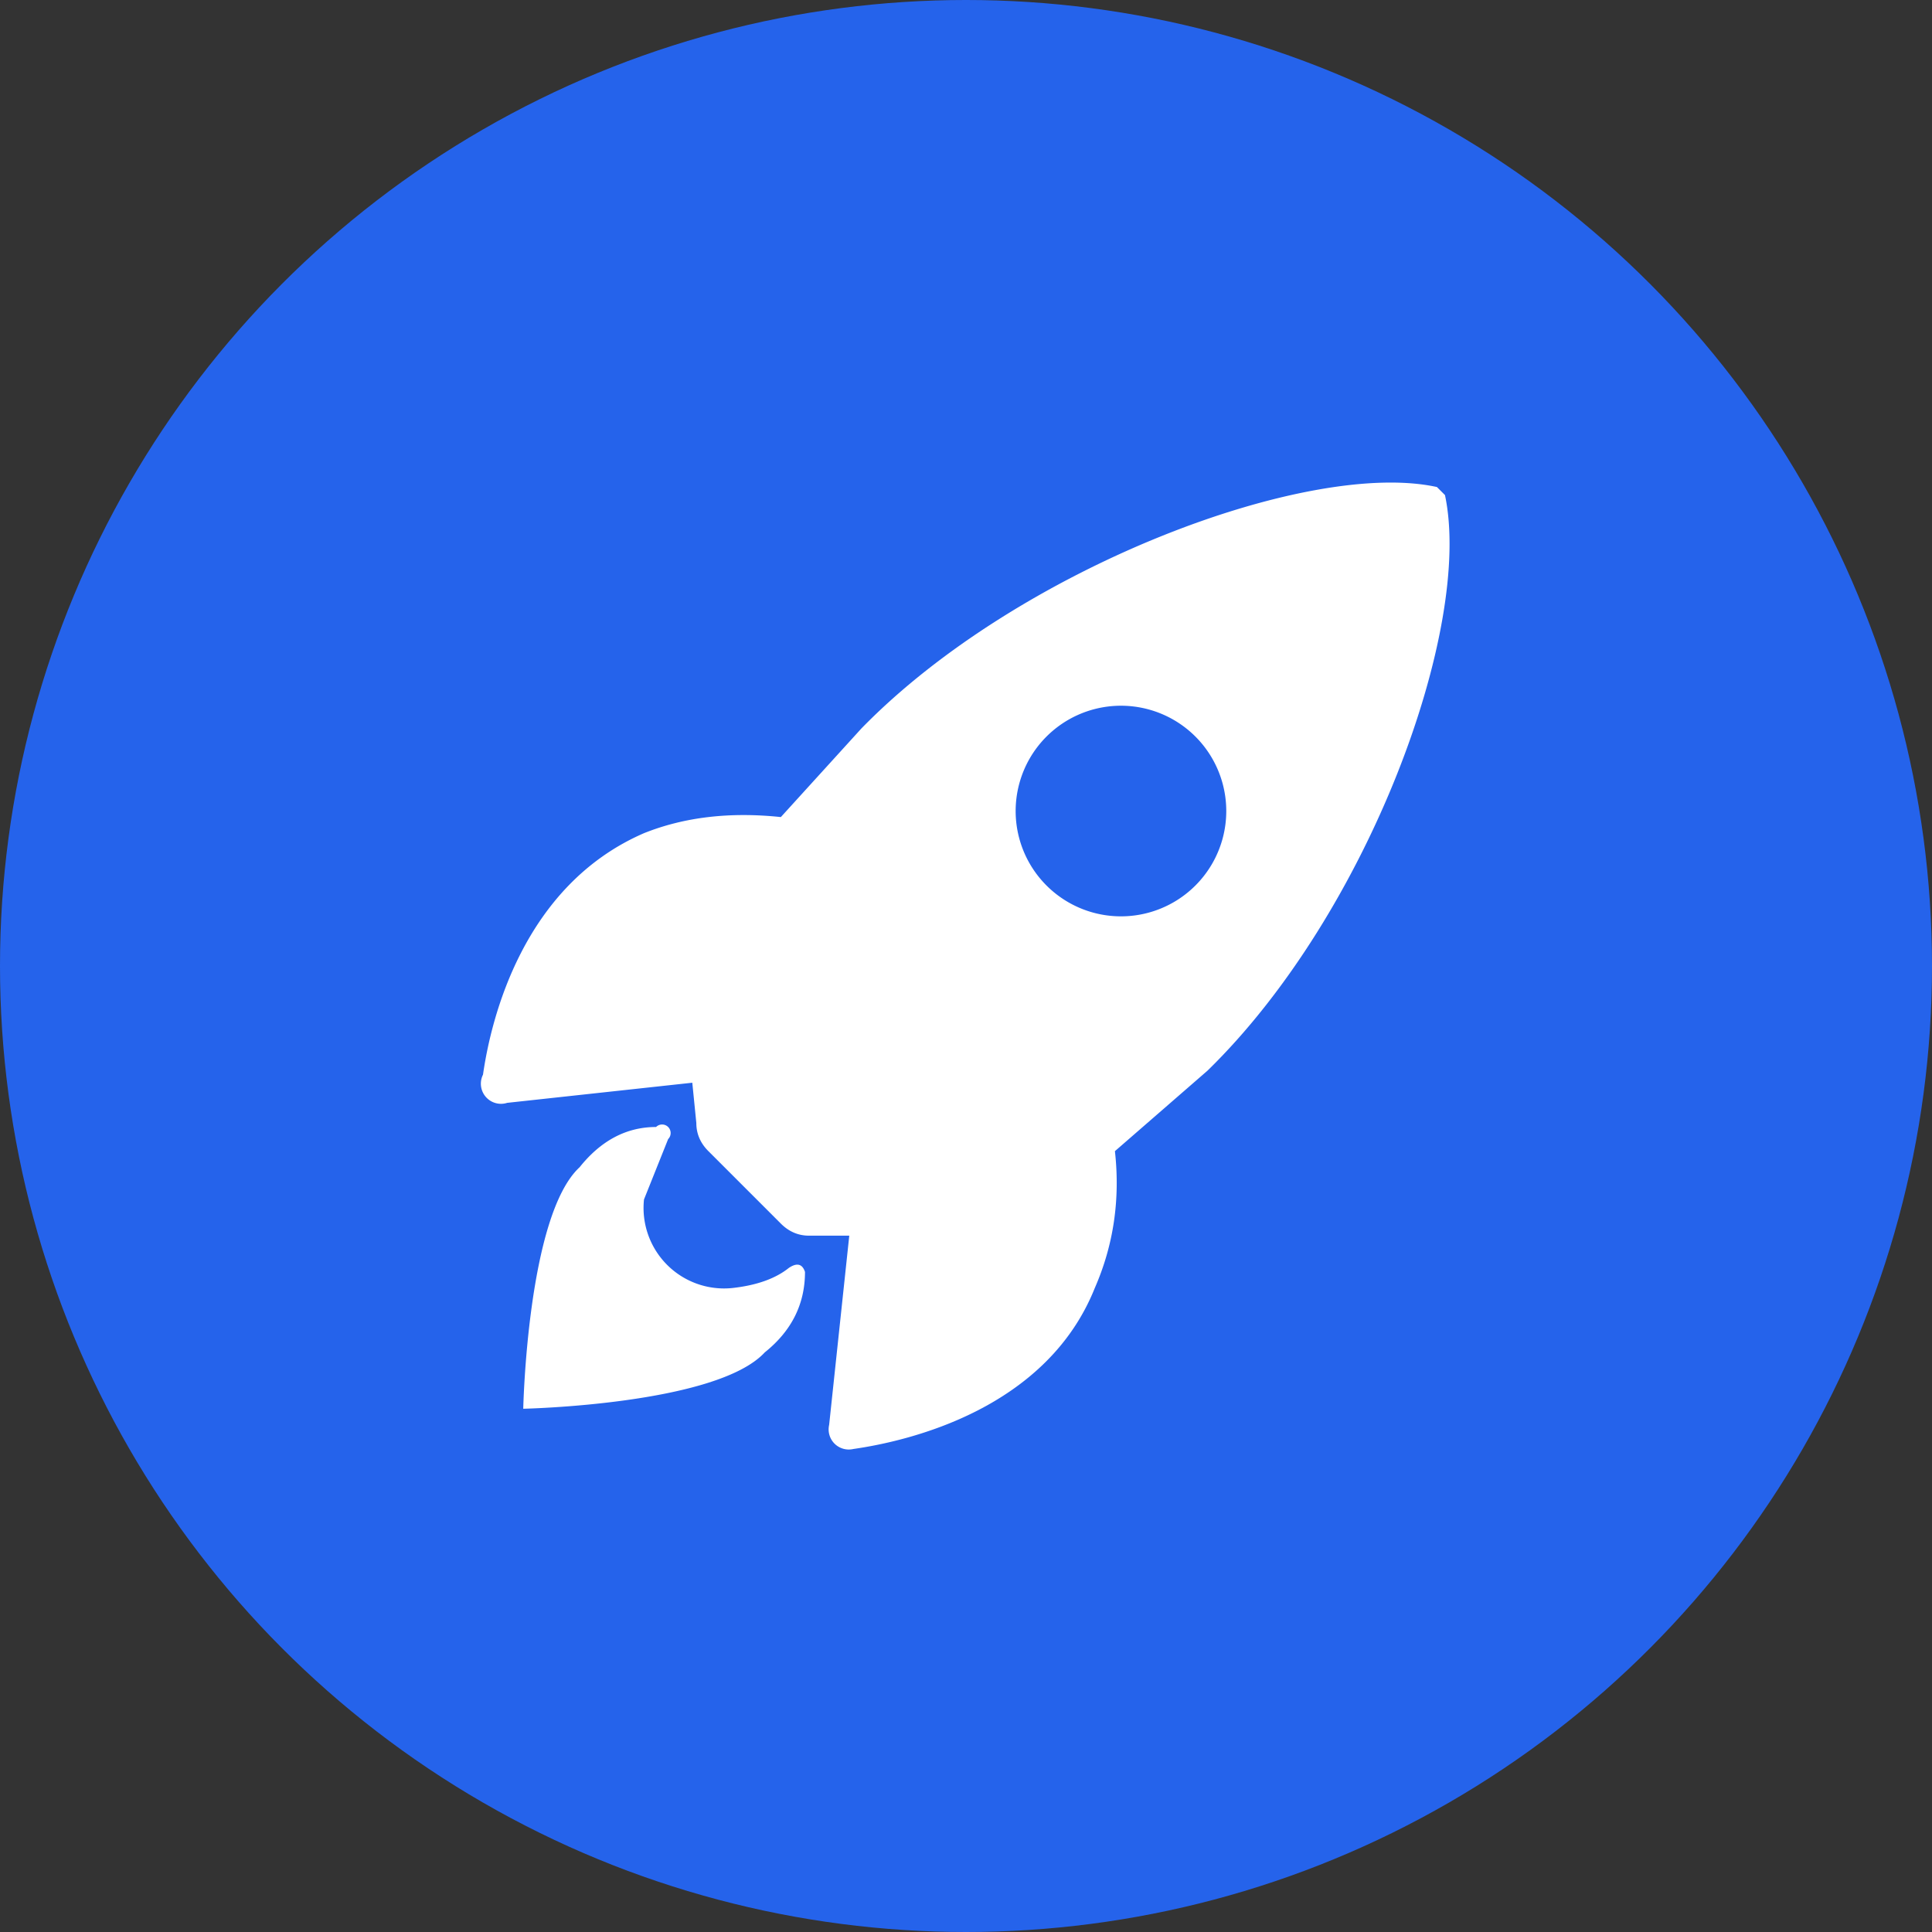
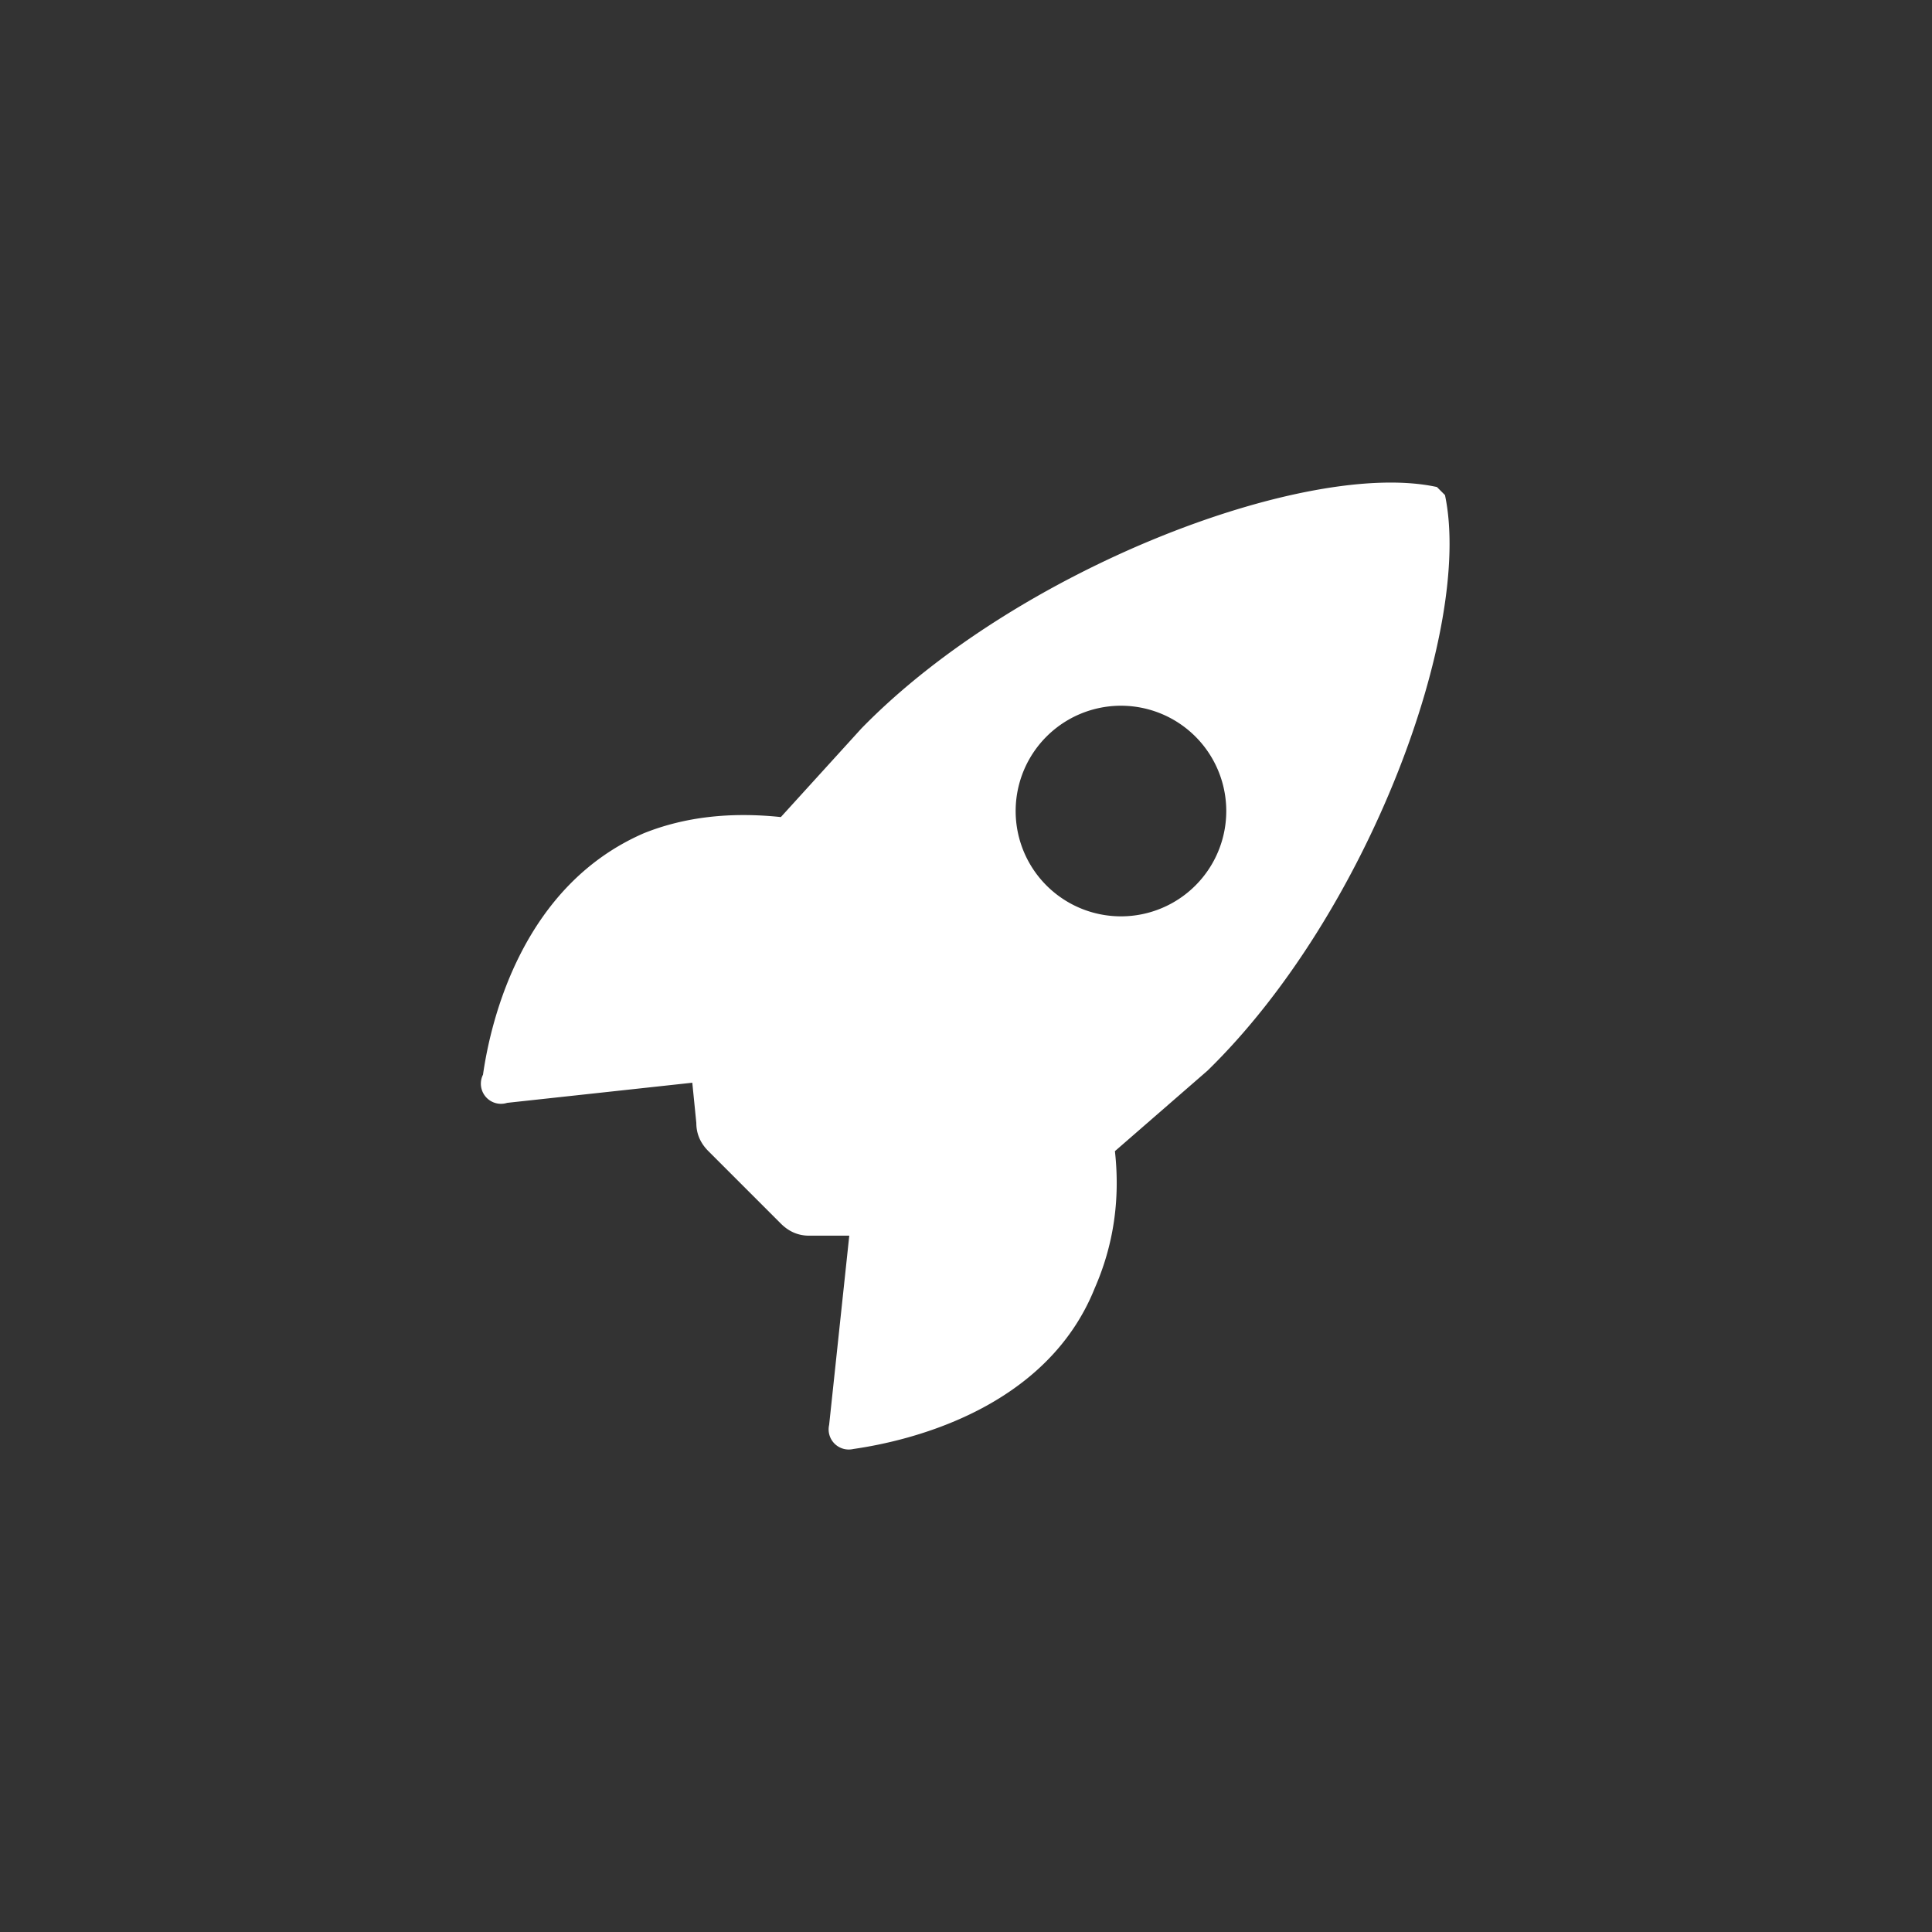
<svg xmlns="http://www.w3.org/2000/svg" fill="none" viewBox="0 0 48 48">
  <rect x="0" y="0" width="48" height="48" fill="#333333" stroke="none" />
-   <circle cx="24" cy="24" r="24" fill="#2563EB" />
  <path d="m35.9 12.3-.2-.2c-3.2-.7-10.4 2-14.3 6l-2 2.2q-1.9-.2-3.4.4c-3 1.3-3.8 4.6-4 6a.5.5 0 0 0 .6.7l4.6-.5.1 1q0 .4.3.7l1.8 1.8q.3.3.7.3h1l-.5 4.7a.5.5 0 0 0 .6.6c1.4-.2 4.8-1 6-4q.7-1.6.5-3.4l2.3-2c4-3.9 6.6-11 5.9-14.3M26 22a2.6 2.6 0 1 1 3.7-3.7A2.6 2.6 0 0 1 26 22" fill="#fff" />
-   <path d="M19.6 31.5q-.5.4-1.4.5a2 2 0 0 1-2.2-2.2l.6-1.5a.2.2 0 0 0-.3-.3q-1.1 0-1.9 1c-1.3 1.2-1.4 6-1.4 6s4.8-.1 6-1.4q1-.8 1-2-.1-.3-.4-.1" fill="#fff" />
</svg>